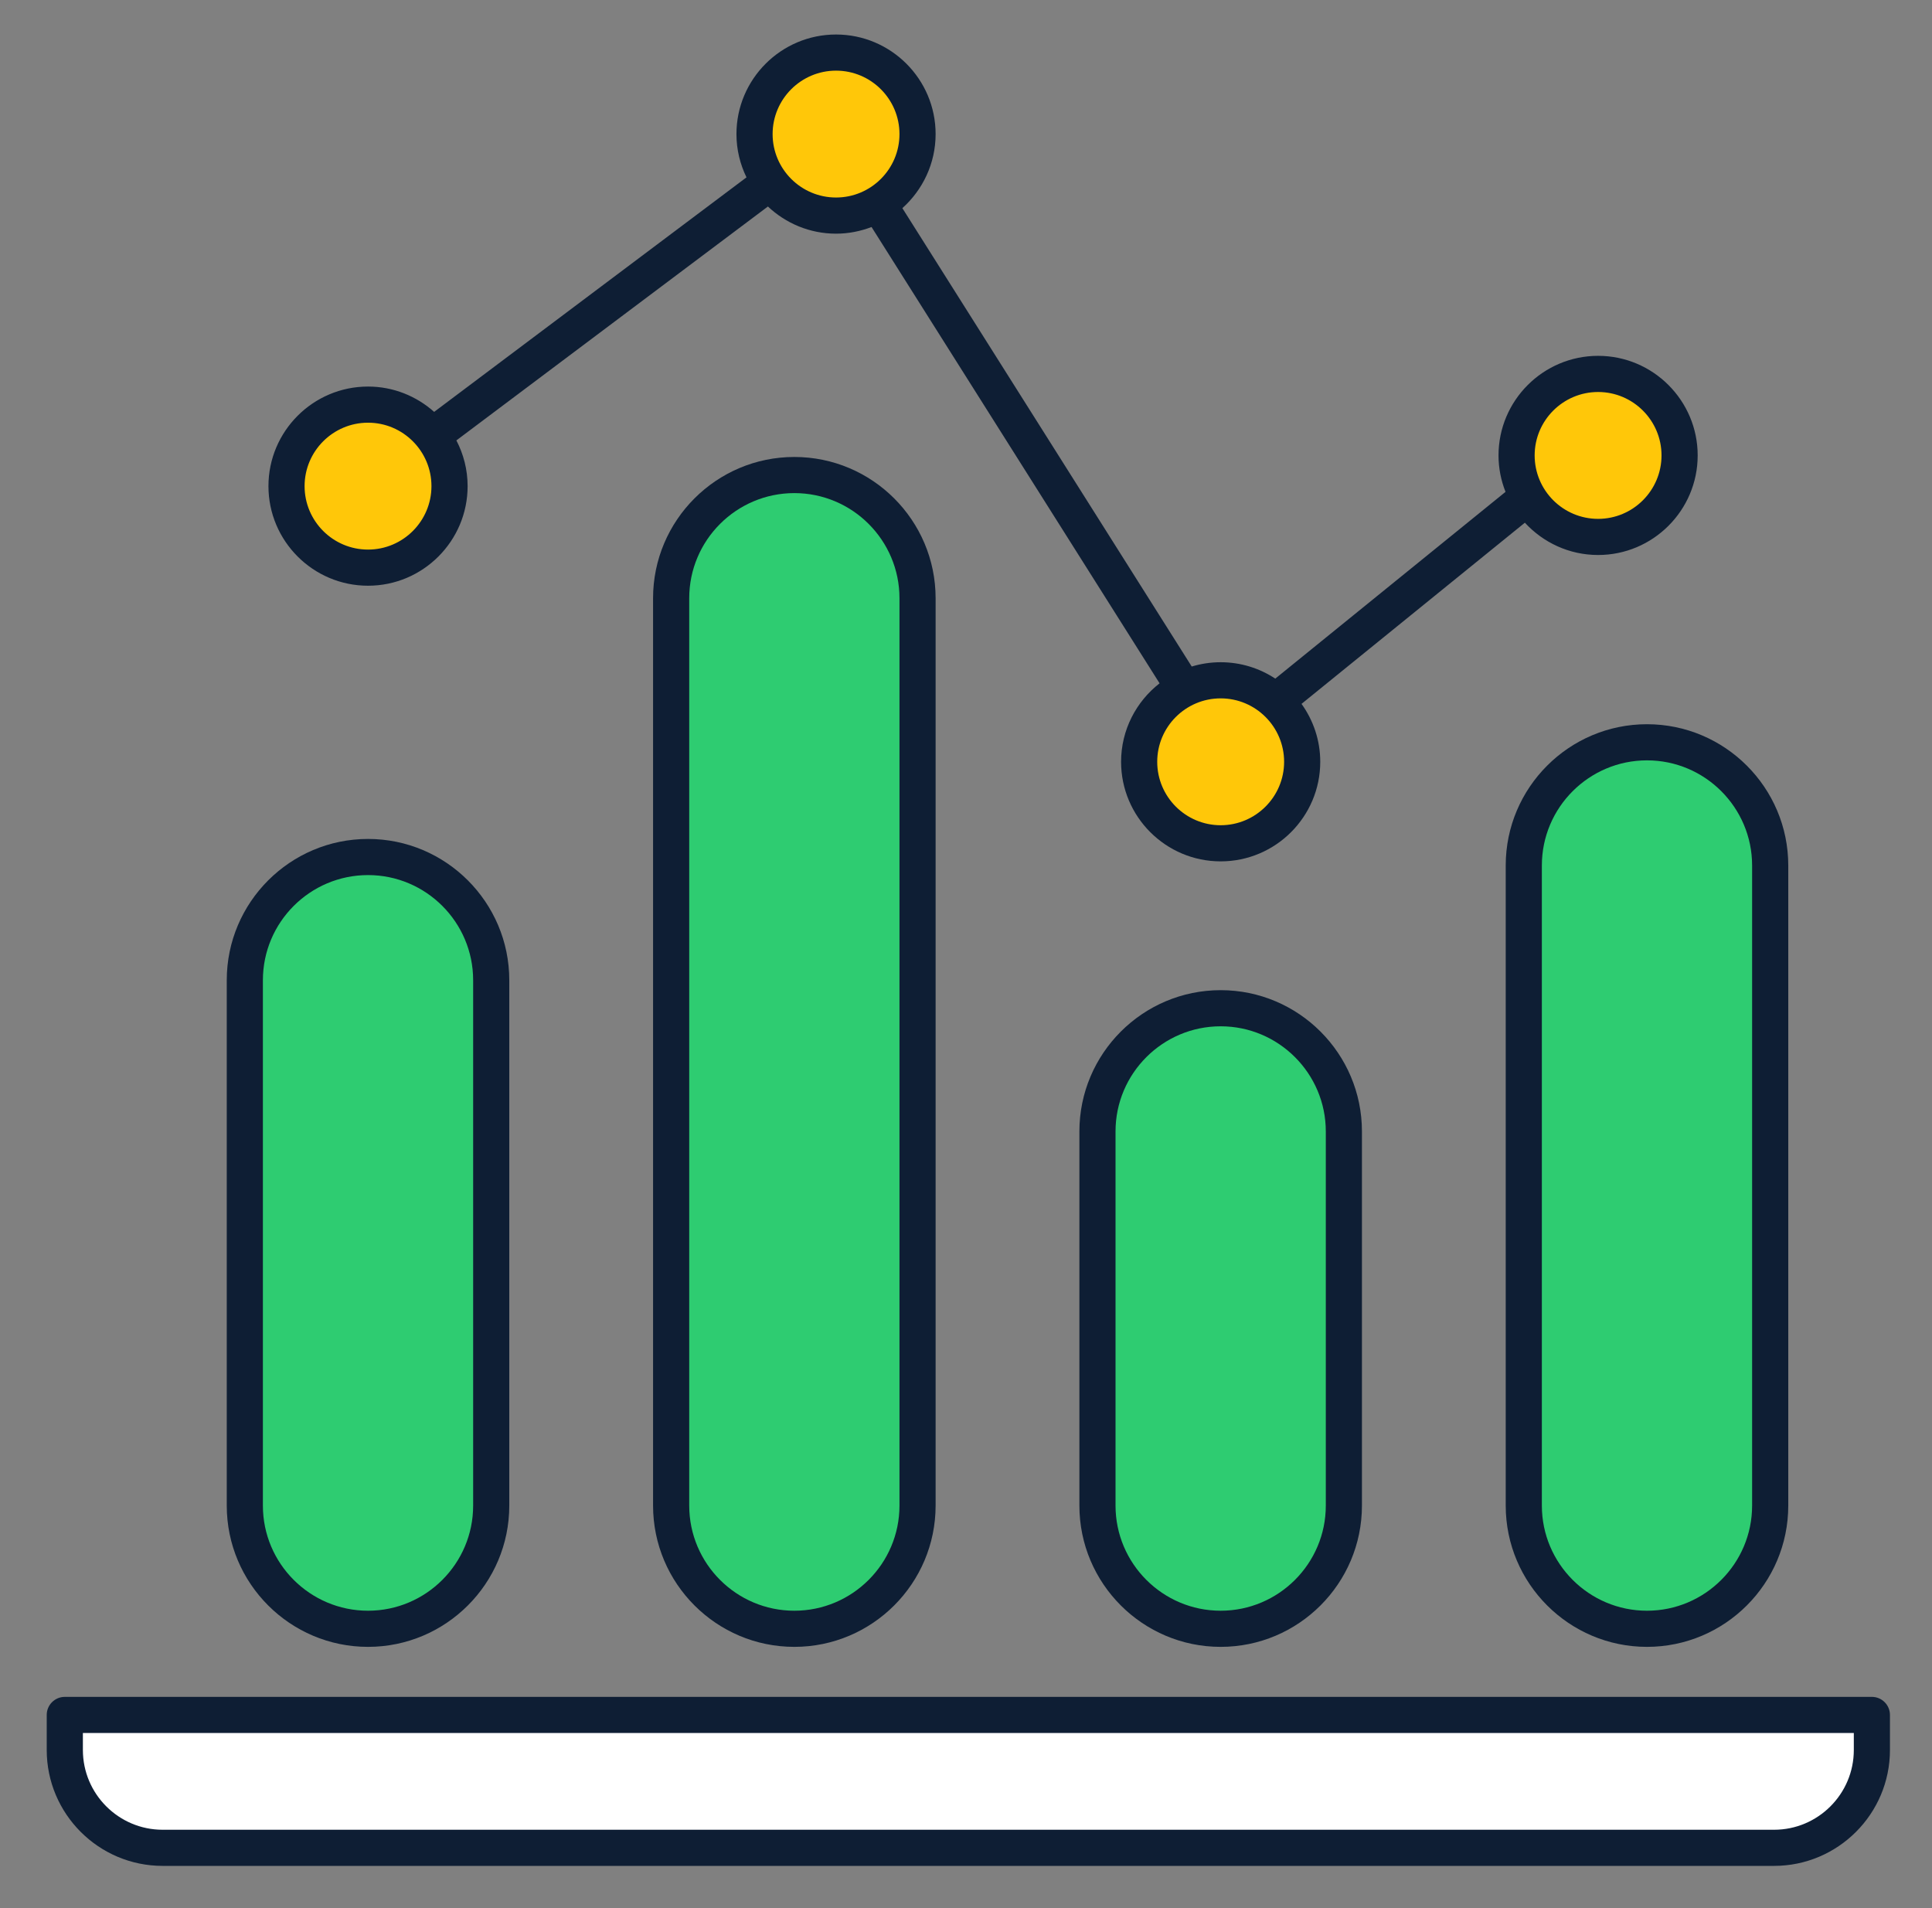
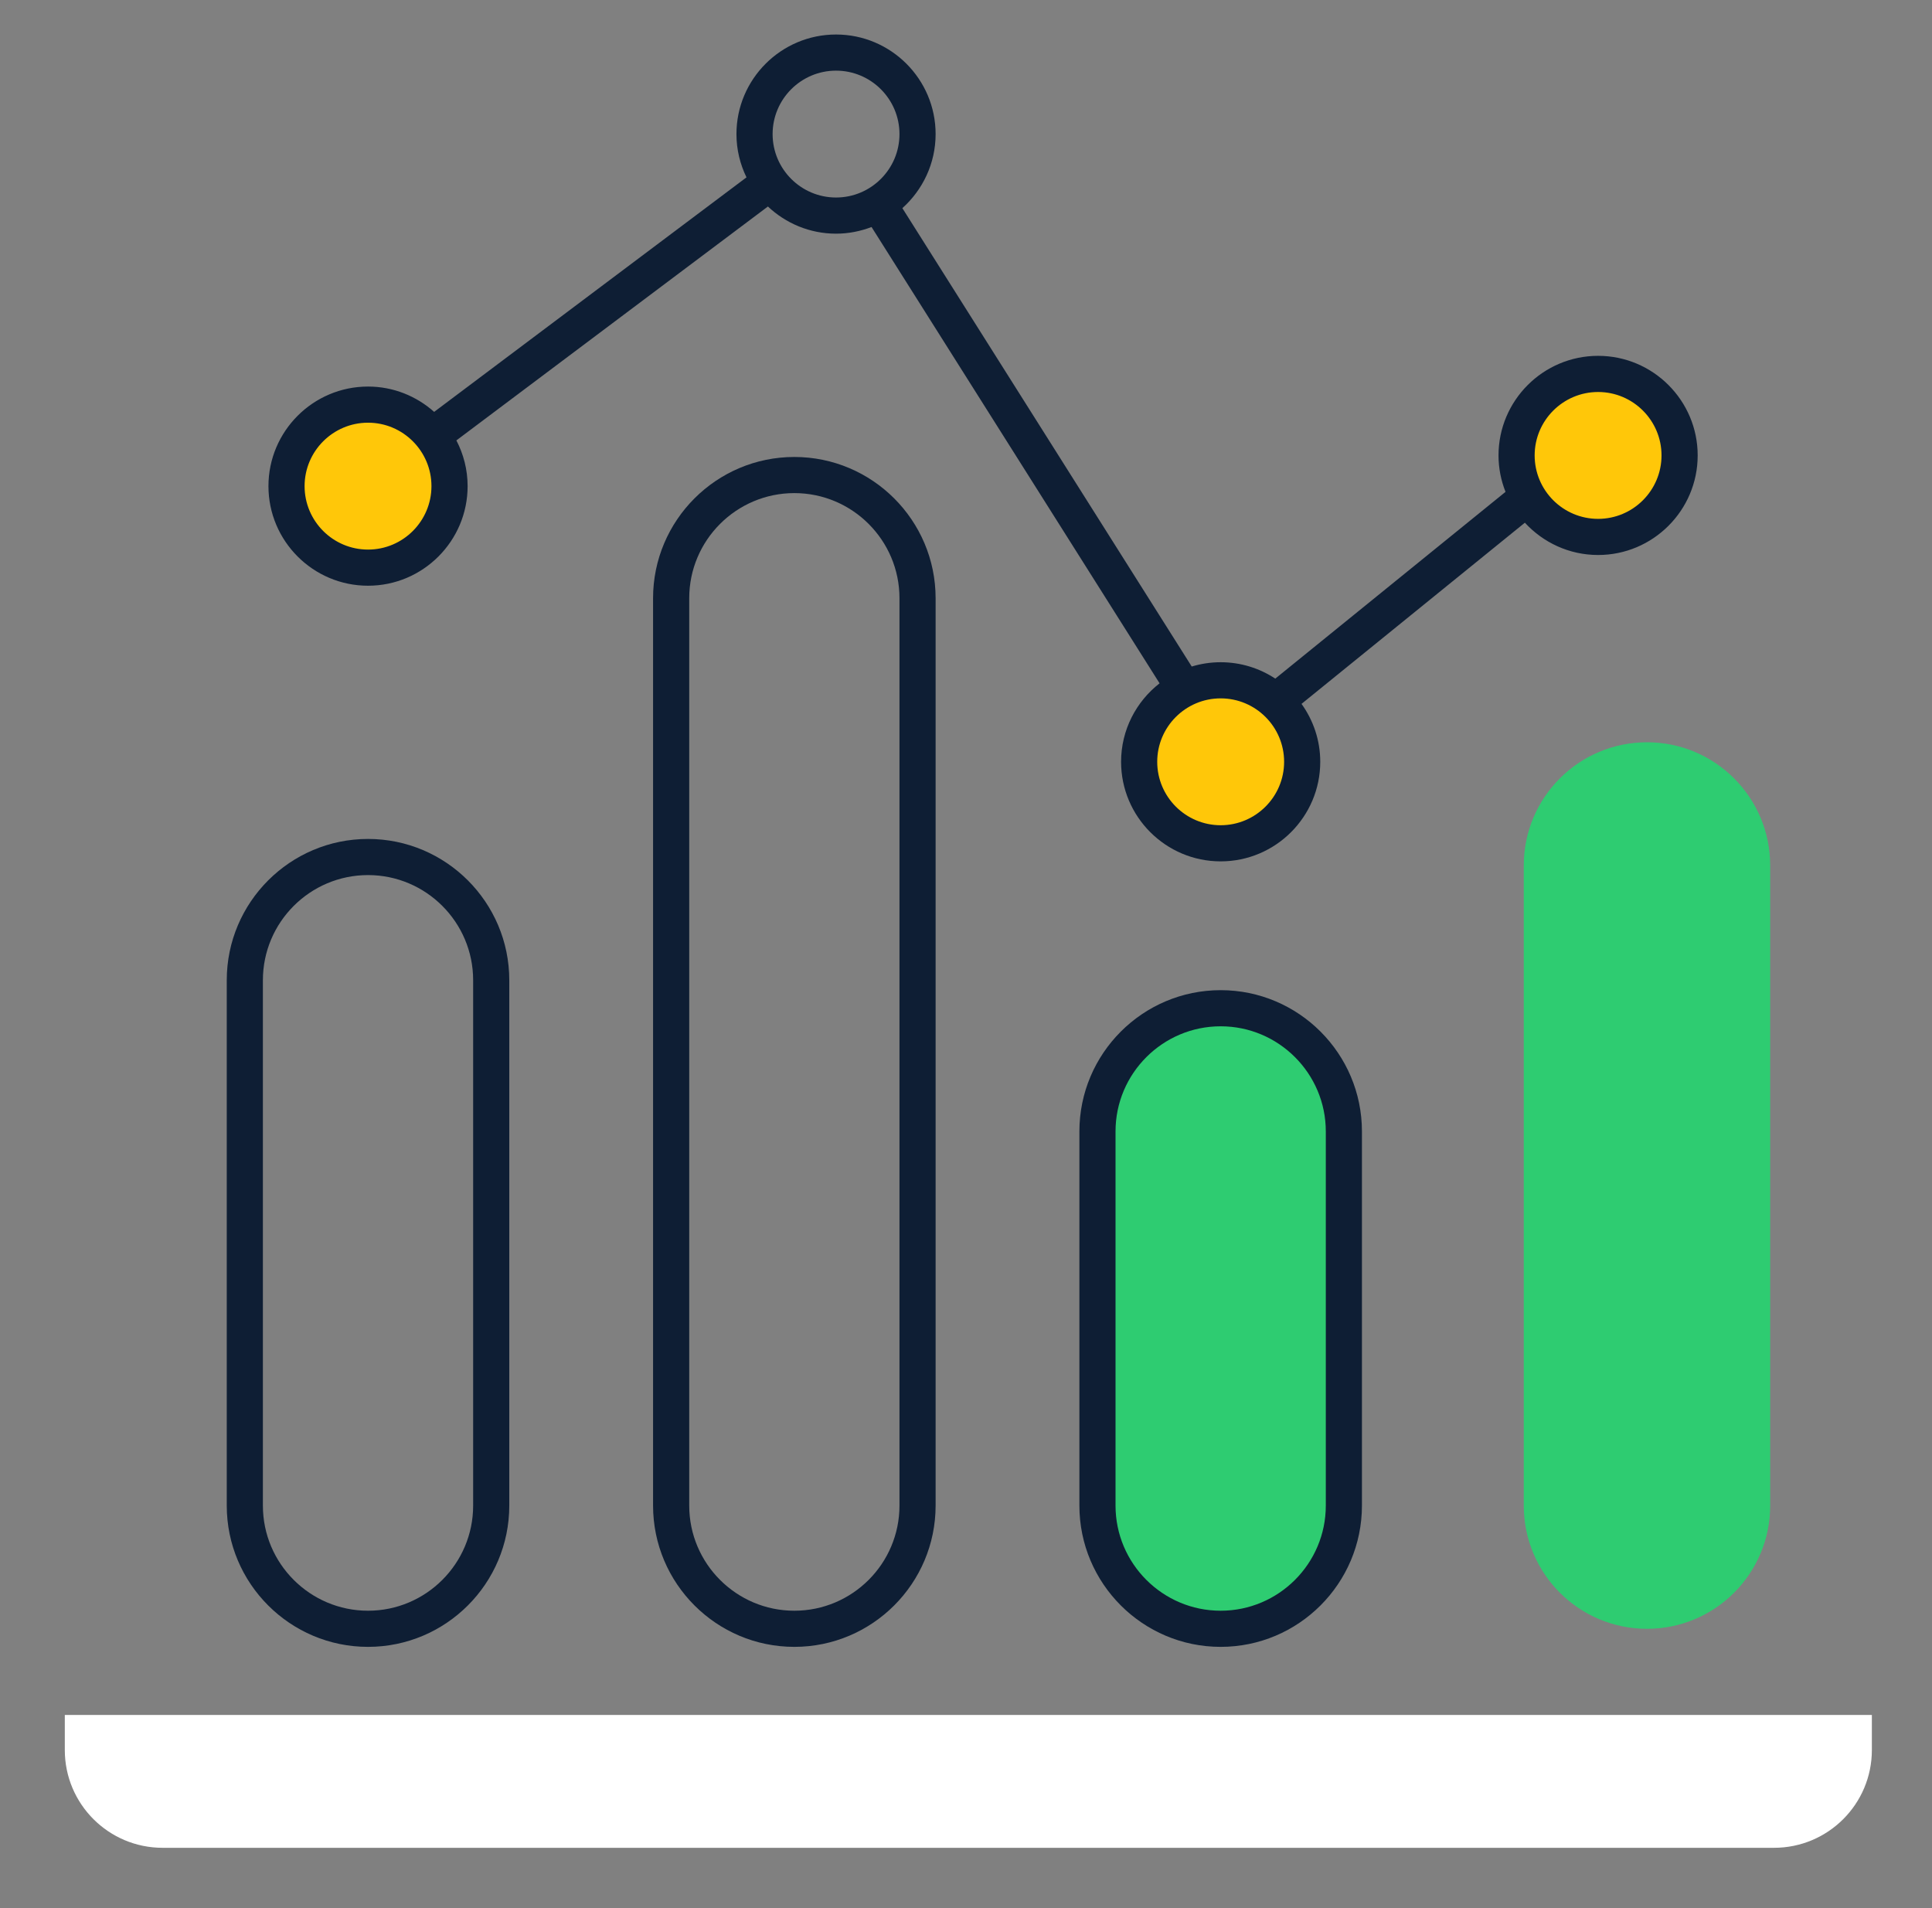
<svg xmlns="http://www.w3.org/2000/svg" width="81" height="80" viewBox="0 0 81 80" fill="none">
  <rect x="0" y="0" width="81" height="80" fill="#808080" stroke="none" />
-   <path d="M20.595 41.097V63.125C20.595 65.977 18.283 68.29 15.43 68.29C12.577 68.29 10.265 65.977 10.265 63.125V41.097C10.265 38.244 12.577 35.932 15.43 35.932C18.283 35.932 20.595 38.244 20.595 41.097Z" fill="#2ECC71" />
-   <path d="M38.469 25.082V63.124C38.469 65.977 36.156 68.29 33.303 68.29C30.451 68.29 28.138 65.977 28.138 63.124V25.082C28.138 22.229 30.451 19.916 33.303 19.916C36.156 19.916 38.469 22.229 38.469 25.082Z" fill="#2ECC71" />
  <path d="M56.342 47.437V63.124C56.342 65.977 54.03 68.29 51.177 68.29C48.324 68.29 46.012 65.977 46.012 63.124V47.437C46.012 44.585 48.324 42.272 51.177 42.272C54.03 42.272 56.342 44.584 56.342 47.437Z" fill="#2ECC71" />
  <path d="M74.216 36.287V63.124C74.216 65.977 71.903 68.29 69.051 68.29C66.198 68.29 63.885 65.977 63.885 63.124V36.287C63.885 33.434 66.198 31.121 69.051 31.121C71.903 31.121 74.216 33.434 74.216 36.287Z" fill="#2ECC71" />
  <path d="M78.479 71.902V73.371C78.479 75.636 76.643 77.472 74.377 77.472H6.819C4.553 77.472 2.717 75.636 2.717 73.371V71.902H78.479Z" fill="white" />
  <path d="M17.842 22.797C19.176 21.463 19.176 19.3 17.842 17.965C16.508 16.631 14.344 16.631 13.01 17.965C11.675 19.3 11.675 21.463 13.01 22.797C14.344 24.132 16.508 24.132 17.842 22.797Z" fill="#FFC709" />
-   <path d="M37.463 8.041C38.797 6.706 38.797 4.543 37.463 3.209C36.129 1.874 33.965 1.874 32.631 3.209C31.297 4.543 31.297 6.706 32.631 8.041C33.965 9.375 36.129 9.375 37.463 8.041Z" fill="#FFC709" />
  <path d="M53.584 34.357C54.919 33.023 54.919 30.86 53.584 29.525C52.25 28.191 50.086 28.191 48.752 29.525C47.418 30.86 47.418 33.023 48.752 34.357C50.086 35.692 52.25 35.692 53.584 34.357Z" fill="#FFC709" />
  <path d="M69.408 21.515C70.742 20.181 70.742 18.018 69.408 16.683C68.073 15.349 65.91 15.349 64.576 16.683C63.241 18.018 63.241 20.181 64.576 21.515C65.91 22.85 68.073 22.85 69.408 21.515Z" fill="#FFC709" />
  <path d="M15.43 69.047C18.695 69.047 21.352 66.391 21.352 63.125V41.097C21.352 37.831 18.695 35.174 15.43 35.174C12.164 35.174 9.507 37.831 9.507 41.097V63.125C9.507 66.391 12.164 69.047 15.43 69.047ZM11.022 41.097C11.022 38.666 12.999 36.689 15.43 36.689C17.86 36.689 19.837 38.666 19.837 41.097V63.125C19.837 65.555 17.86 67.532 15.43 67.532C12.999 67.532 11.022 65.555 11.022 63.125V41.097Z" fill="#0E1E34" />
  <path d="M27.38 25.081V63.124C27.38 66.39 30.037 69.047 33.303 69.047C36.569 69.047 39.226 66.39 39.226 63.124V25.081C39.226 21.816 36.569 19.159 33.303 19.159C30.037 19.159 27.38 21.816 27.38 25.081ZM37.711 25.081V63.124C37.711 65.555 35.734 67.532 33.303 67.532C30.873 67.532 28.896 65.555 28.896 63.124V25.081C28.896 22.651 30.873 20.674 33.303 20.674C35.734 20.674 37.711 22.651 37.711 25.081Z" fill="#0E1E34" />
  <path d="M45.254 47.437V63.124C45.254 66.39 47.911 69.047 51.177 69.047C54.443 69.047 57.1 66.39 57.1 63.124V47.437C57.1 44.171 54.443 41.514 51.177 41.514C47.911 41.514 45.254 44.171 45.254 47.437ZM55.585 47.437V63.124C55.585 65.555 53.607 67.532 51.177 67.532C48.746 67.532 46.769 65.555 46.769 63.124V47.437C46.769 45.007 48.746 43.029 51.177 43.029C53.607 43.029 55.585 45.007 55.585 47.437Z" fill="#0E1E34" />
-   <path d="M63.128 36.287V63.124C63.128 66.39 65.785 69.047 69.051 69.047C72.317 69.047 74.974 66.39 74.974 63.124V36.287C74.974 33.021 72.317 30.364 69.051 30.364C65.785 30.364 63.128 33.021 63.128 36.287ZM73.458 36.287V63.124C73.458 65.555 71.481 67.532 69.051 67.532C66.62 67.532 64.643 65.555 64.643 63.124V36.287C64.643 33.856 66.62 31.879 69.051 31.879C71.481 31.879 73.458 33.856 73.458 36.287Z" fill="#0E1E34" />
-   <path d="M6.819 78.23H74.378C77.057 78.23 79.237 76.05 79.237 73.371V71.902C79.237 71.484 78.898 71.144 78.479 71.144H2.717C2.299 71.144 1.959 71.483 1.959 71.902V73.371C1.96 76.05 4.139 78.23 6.819 78.23ZM3.475 72.659H77.722V73.371C77.722 75.215 76.222 76.715 74.378 76.715H6.819C4.975 76.715 3.475 75.215 3.475 73.371V72.659Z" fill="#0E1E34" />
  <path d="M15.43 24.557C17.732 24.557 19.605 22.684 19.605 20.382C19.605 19.691 19.433 19.04 19.134 18.465L32.195 8.658C32.942 9.362 33.946 9.797 35.051 9.797C35.576 9.797 36.076 9.695 36.54 9.518L48.616 28.649C47.636 29.414 47.002 30.603 47.002 31.939C47.002 34.242 48.875 36.114 51.177 36.114C53.479 36.114 55.352 34.242 55.352 31.939C55.352 31.033 55.059 30.196 54.567 29.511L63.931 21.915C64.695 22.745 65.787 23.269 67.001 23.269C69.303 23.269 71.176 21.396 71.176 19.094C71.176 16.792 69.303 14.919 67.001 14.919C64.699 14.919 62.826 16.792 62.826 19.094C62.826 19.634 62.932 20.148 63.12 20.622L53.467 28.452C52.809 28.019 52.023 27.765 51.177 27.765C50.755 27.765 50.349 27.829 49.964 27.945L37.832 8.727C38.685 7.962 39.226 6.855 39.226 5.622C39.226 3.32 37.353 1.447 35.051 1.447C32.749 1.447 30.876 3.32 30.876 5.622C30.876 6.273 31.03 6.887 31.297 7.436L18.202 17.269C17.464 16.611 16.494 16.207 15.43 16.207C13.128 16.207 11.255 18.08 11.255 20.382C11.255 22.684 13.127 24.557 15.43 24.557ZM67.001 16.435C68.467 16.435 69.66 17.628 69.66 19.094C69.66 20.561 68.467 21.754 67.001 21.754C65.534 21.754 64.341 20.561 64.341 19.094C64.341 17.628 65.534 16.435 67.001 16.435ZM53.837 31.939C53.837 33.406 52.644 34.599 51.177 34.599C49.711 34.599 48.517 33.406 48.517 31.939C48.517 30.473 49.711 29.28 51.177 29.28C52.644 29.28 53.837 30.473 53.837 31.939ZM35.051 2.962C36.518 2.962 37.711 4.155 37.711 5.622C37.711 7.088 36.518 8.281 35.051 8.281C33.585 8.281 32.392 7.088 32.392 5.622C32.392 4.155 33.585 2.962 35.051 2.962ZM15.43 17.722C16.896 17.722 18.089 18.916 18.089 20.382C18.089 21.849 16.896 23.042 15.43 23.042C13.963 23.042 12.77 21.849 12.77 20.382C12.77 18.916 13.963 17.722 15.43 17.722Z" fill="#0E1E34" />
</svg>